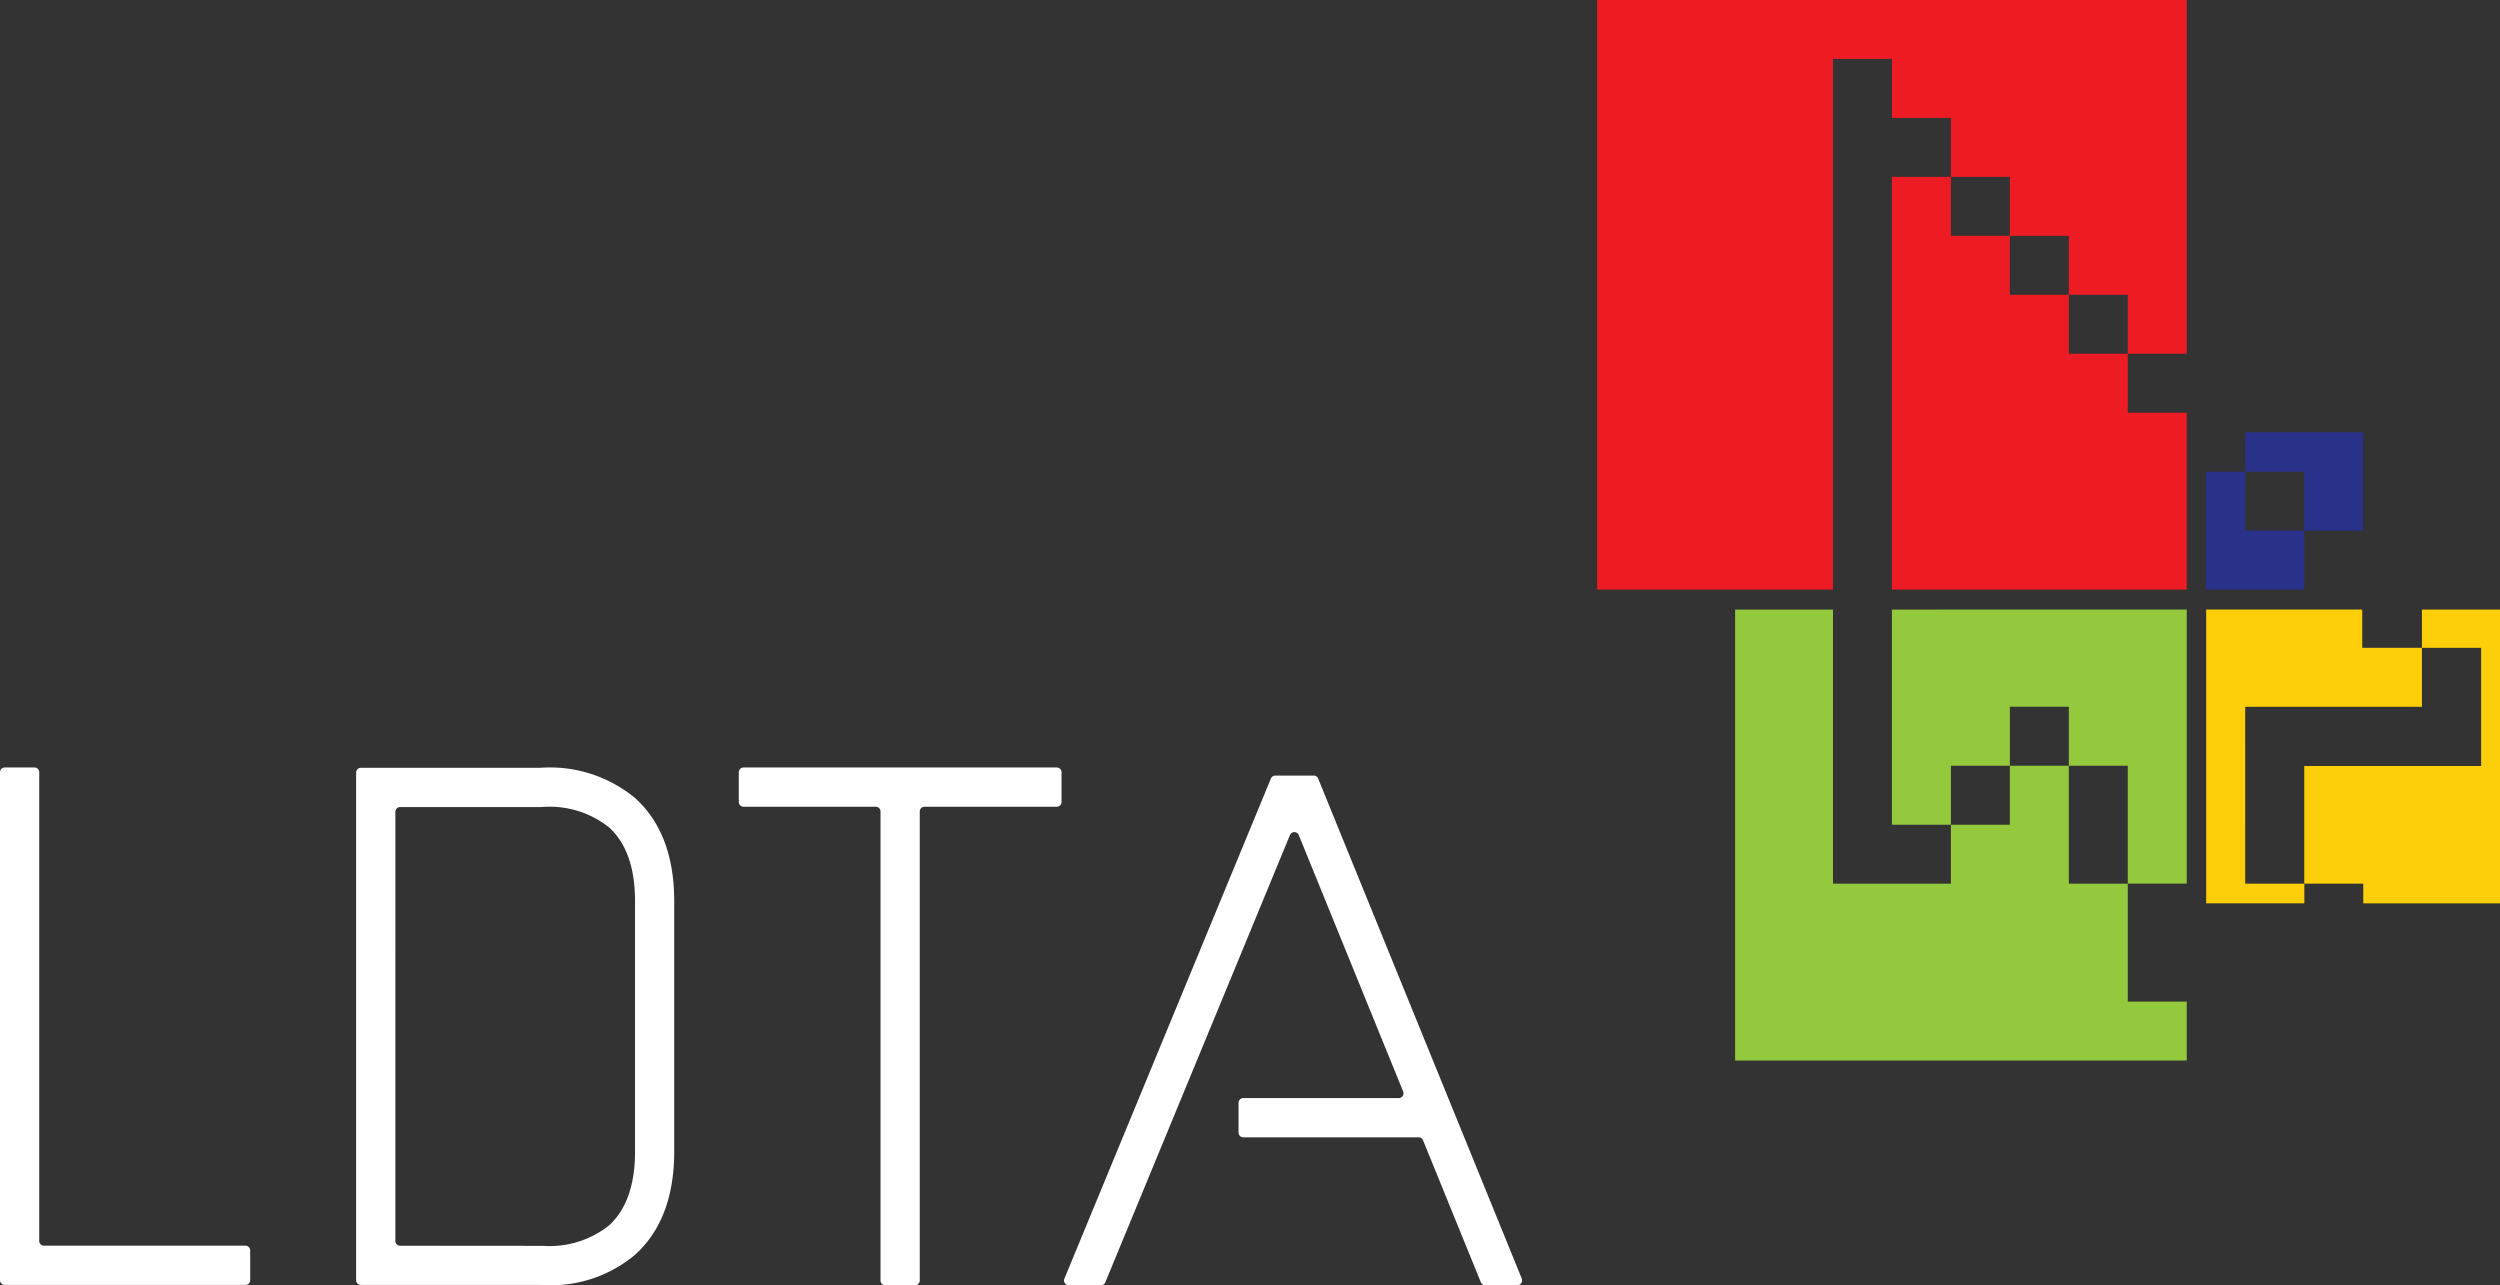
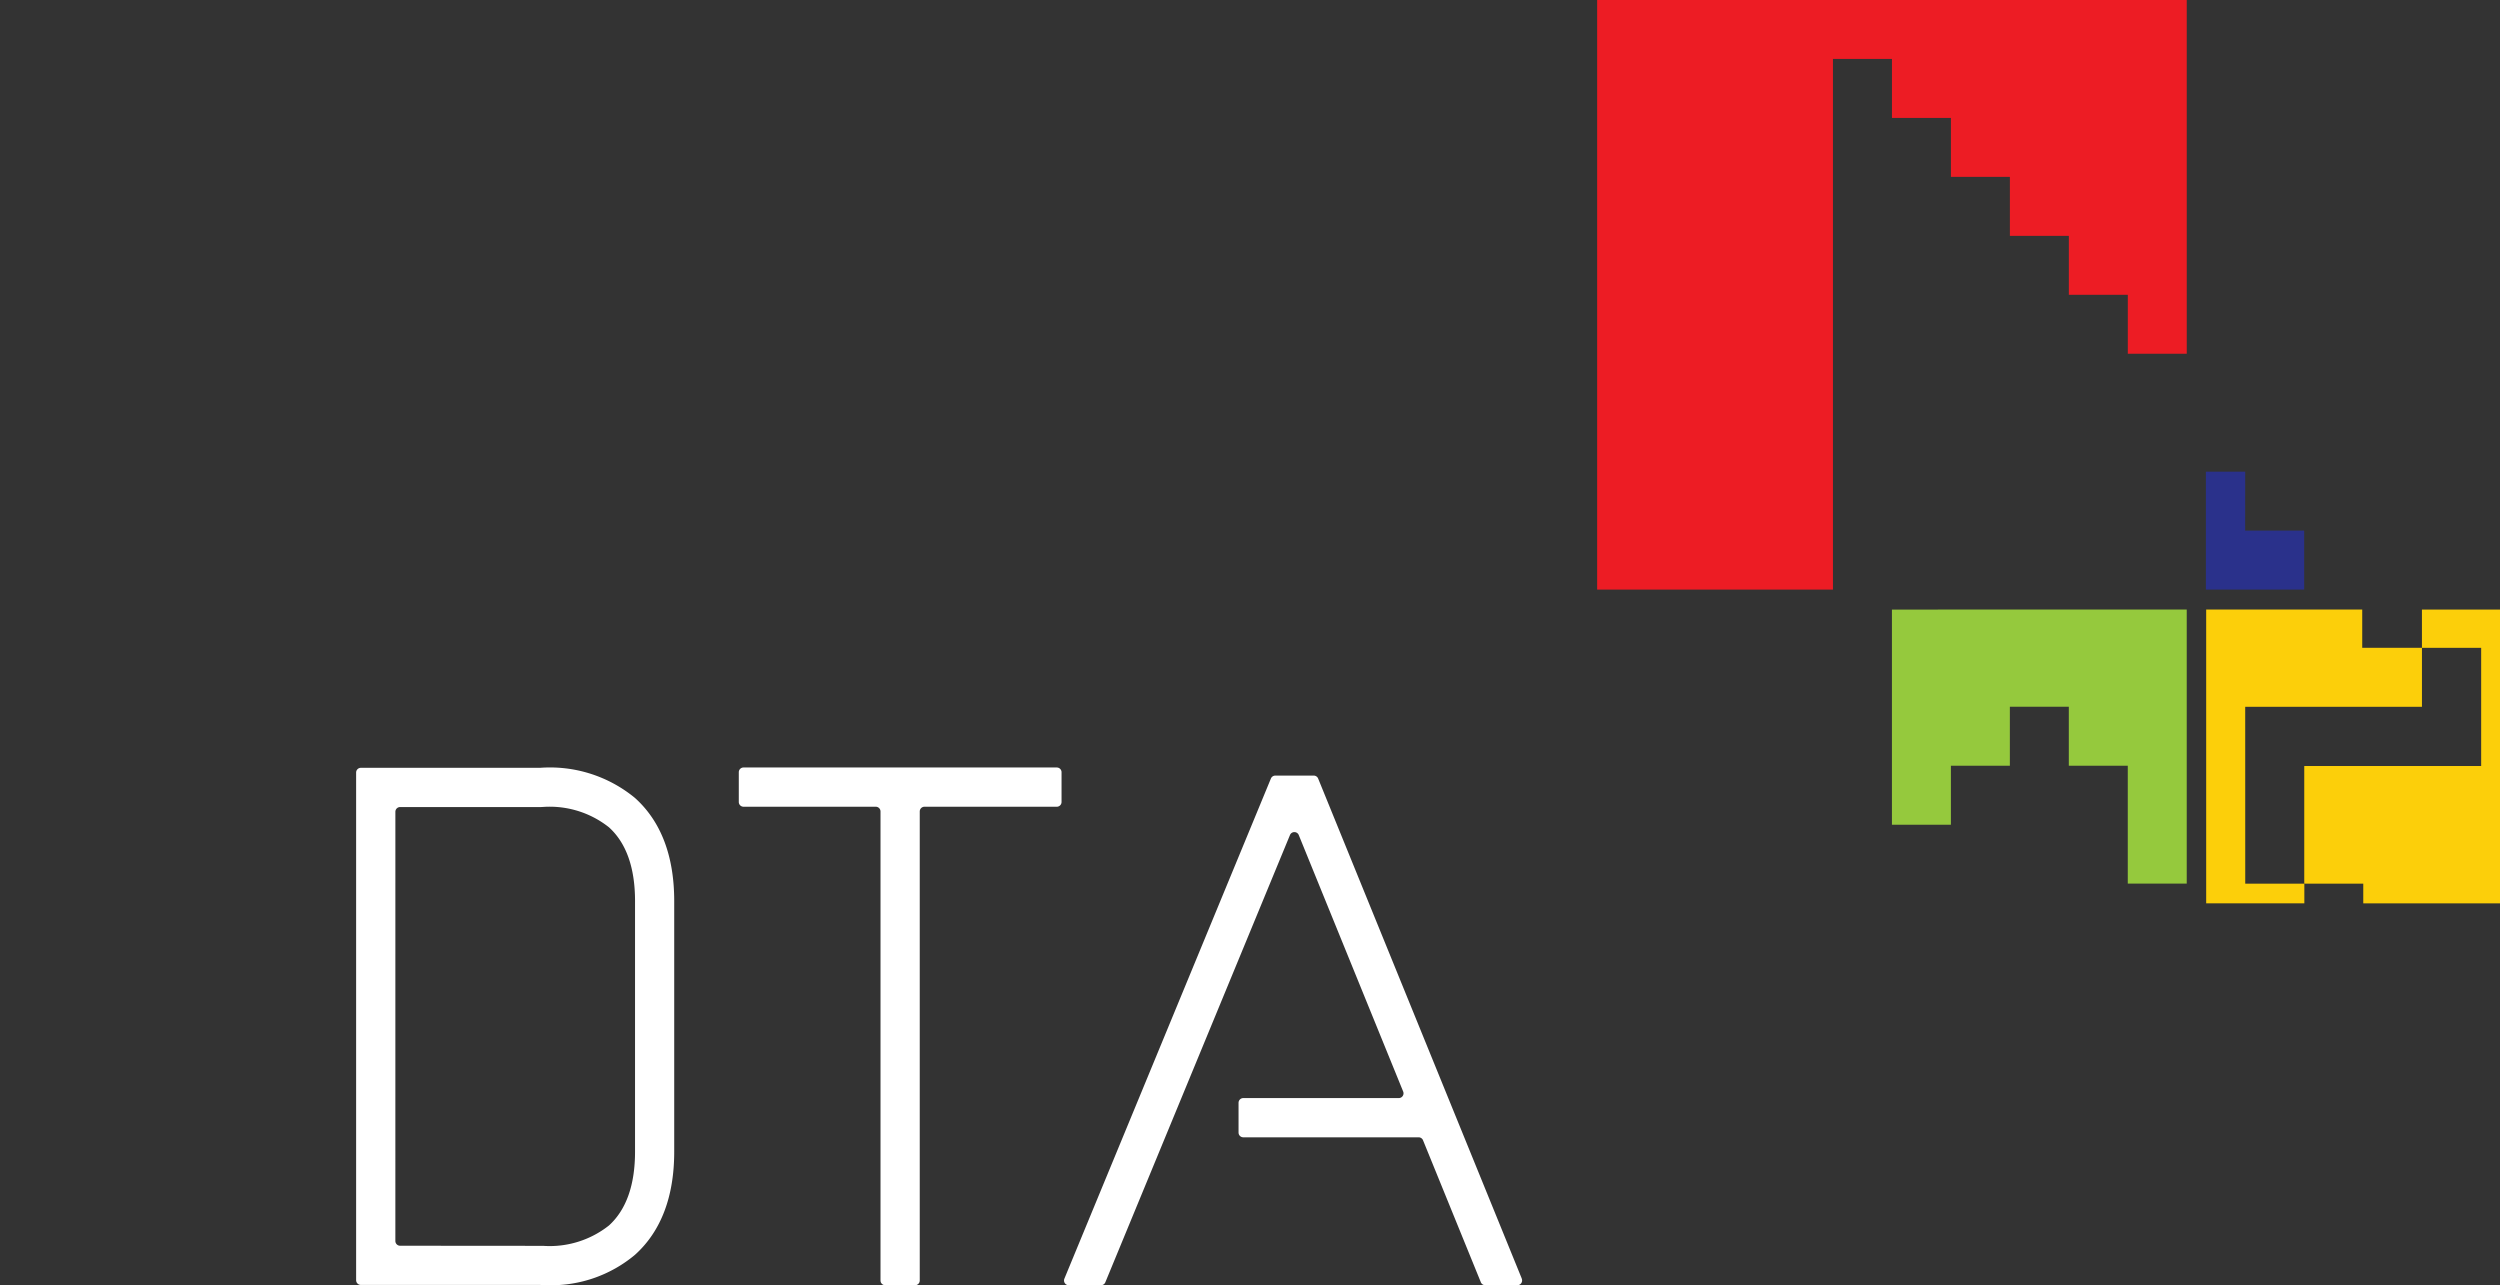
<svg xmlns="http://www.w3.org/2000/svg" width="220.278" height="113.244" viewBox="0 0 220.278 113.244">
  <rect x="0" y="0" width="220.278" height="113.244" fill="#333333" stroke="none" />
  <defs>
    <clipPath id="clip-path">
      <rect id="Rectangle_1" data-name="Rectangle 1" width="220.278" height="113.244" fill="none" />
    </clipPath>
  </defs>
  <g id="Group_3" data-name="Group 3" transform="translate(0 0)">
-     <path id="Path_1" data-name="Path 1" d="M755.022,79.517h-5.195V74.322h-5.195V69.127h-5.195v36.364h25.974V89.907h-5.195V84.712h-5.195Z" transform="translate(-572.736 -53.543)" fill="#ed1c24" />
    <path id="Path_2" data-name="Path 2" d="M624.224,0V51.948H645V5.195H650.2v5.195h5.195v5.195h5.195v5.195h5.195v5.195h5.195v5.195h5.195V0Z" transform="translate(-483.497 0)" fill="#ed1c24" />
-     <path id="Path_3" data-name="Path 3" d="M877.5,168.973v3.465H882.7v5.195h5.195v-8.66Z" transform="translate(-679.675 -130.879)" fill="#2a318b" />
    <path id="Path_4" data-name="Path 4" d="M865.6,184.341h-3.465v10.39h8.66v-5.195h-5.2Z" transform="translate(-667.771 -142.783)" fill="#2a318b" />
    <path id="Path_5" data-name="Path 5" d="M910.969,238.242v3.371h5.219v10.413H900.6v10.366H905.8v1.736h12.047V238.242Z" transform="translate(-697.569 -184.532)" fill="#fccf0a" />
    <path id="Path_6" data-name="Path 6" d="M865.689,246.807h15.573v-5.195H876v-3.371H862.25v25.886H870.9v-1.736h-5.208Z" transform="translate(-667.861 -184.532)" fill="#fccf0a" />
    <path id="Path_7" data-name="Path 7" d="M739.437,238.242V257.2h5.195V252h5.195v-5.195h5.195V252h5.195v10.39h5.195v-24.15Z" transform="translate(-572.736 -184.532)" fill="#95c93d" />
-     <path id="Path_8" data-name="Path 8" d="M707.543,257.2V252h-5.195V257.2h-5.195v5.195h-10.39v-24.15H678.14v39.734h39.793v-5.195h-5.195v-10.39h-5.195Z" transform="translate(-525.257 -184.532)" fill="#95c93d" />
    <g id="Group_2" data-name="Group 2" transform="translate(0 0)">
      <g id="Group_1" data-name="Group 1" clip-path="url(#clip-path)">
-         <path id="Path_9" data-name="Path 9" d="M21.627,345.553H.418A.418.418,0,0,1,0,345.134V300.378a.418.418,0,0,1,.418-.418H3.039a.418.418,0,0,1,.418.418v41.3a.418.418,0,0,0,.418.418H21.627a.418.418,0,0,1,.418.418v2.621a.418.418,0,0,1-.418.418" transform="translate(0 -232.336)" fill="#fff" />
        <path id="Path_10" data-name="Path 10" d="M156.171,345.585c-.362,0-.63-.015-.771-.027H139.606a.418.418,0,0,1-.418-.418V300.412a.418.418,0,0,1,.418-.418H155.4a11.783,11.783,0,0,1,8.351,2.65c2.3,2.064,3.464,5.123,3.464,9.09v22.085c0,3.967-1.166,7.026-3.464,9.091a11.511,11.511,0,0,1-7.58,2.676m-13.526-3.9a.418.418,0,0,0,.418.418l12.6.01a8.41,8.41,0,0,0,5.8-1.793c1.524-1.381,2.3-3.569,2.3-6.5V311.734c0-2.932-.773-5.119-2.3-6.5a8.4,8.4,0,0,0-5.808-1.792l-.177.009H143.064a.418.418,0,0,0-.418.418Z" transform="translate(-107.809 -232.341)" fill="#fff" />
        <path id="Path_11" data-name="Path 11" d="M316.78,299.96h-27.6a.418.418,0,0,0-.418.418V303a.418.418,0,0,0,.418.418h11.651a.418.418,0,0,1,.418.418v41.326a.418.418,0,0,0,.418.418h2.621a.418.418,0,0,0,.418-.418V303.836a.418.418,0,0,1,.418-.418H316.78A.418.418,0,0,0,317.2,303v-2.621a.418.418,0,0,0-.418-.418" transform="translate(-223.666 -232.336)" fill="#fff" />
        <path id="Path_12" data-name="Path 12" d="M456.206,347.46l-17.946-44.068a.418.418,0,0,0-.387-.261h-3.389a.418.418,0,0,0-.387.259L415.9,347.458a.418.418,0,0,0,.386.578h2.836a.418.418,0,0,0,.386-.259l16.269-39.408a.418.418,0,0,1,.774,0l9.2,22.6a.418.418,0,0,1-.387.576h-13.7a.418.418,0,0,0-.418.418v2.621a.418.418,0,0,0,.418.418h15.45a.418.418,0,0,1,.387.261l5.094,12.51a.418.418,0,0,0,.387.26h2.83a.418.418,0,0,0,.387-.576" transform="translate(-322.116 -234.792)" fill="#fff" />
      </g>
    </g>
  </g>
</svg>